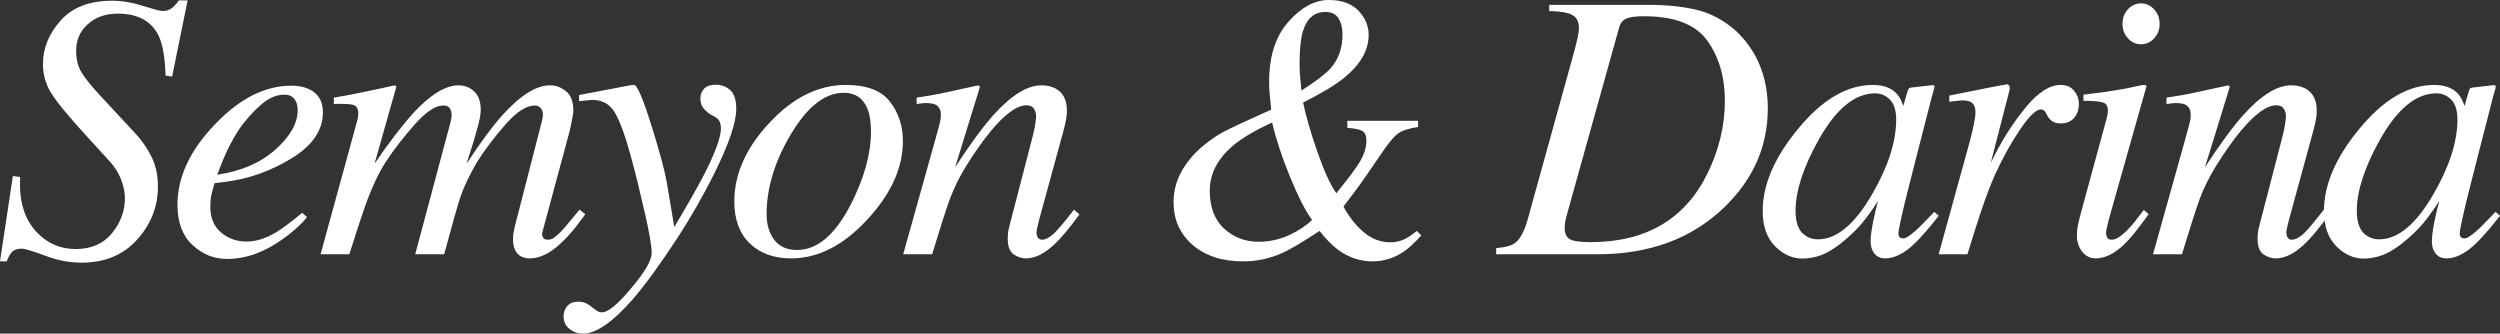
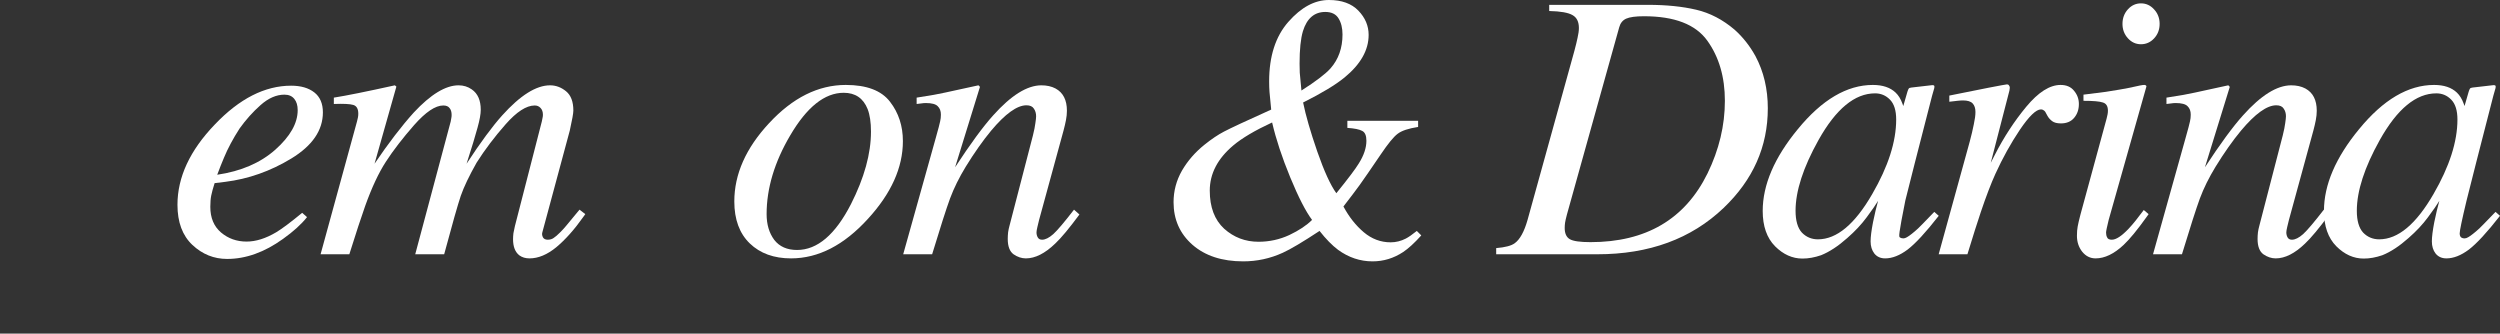
<svg xmlns="http://www.w3.org/2000/svg" viewBox="0 0 163.469 21.814" fill="none">
  <rect x="0" y="0" width="163.469" height="21.814" fill="#333333" stroke="none" />
-   <path d="M0.842 11.511L1.318 11.572C1.31 11.857 1.306 12.024 1.306 12.073C1.306 13.342 1.656 14.364 2.356 15.137C3.064 15.902 3.927 16.284 4.944 16.284C5.969 16.284 6.763 15.938 7.324 15.247C7.886 14.555 8.167 13.798 8.167 12.976C8.167 12.667 8.114 12.341 8.008 12C7.845 11.471 7.577 10.999 7.202 10.584L5.64 8.875C4.435 7.556 3.662 6.612 3.32 6.042C2.979 5.473 2.808 4.854 2.808 4.187C2.808 3.162 3.19 2.218 3.955 1.355C4.72 0.484 5.843 0.049 7.324 0.049C7.983 0.049 8.663 0.163 9.363 0.391C10.063 0.61 10.482 0.72 10.62 0.72C10.889 0.72 11.108 0.647 11.279 0.5C11.45 0.346 11.589 0.187 11.694 0.024H12.268L11.255 5.005L10.828 4.944C10.787 3.756 10.636 2.889 10.376 2.344C9.904 1.375 9.013 0.891 7.703 0.891C6.897 0.891 6.242 1.123 5.737 1.587C5.233 2.043 4.98 2.616 4.98 3.308C4.98 3.87 5.094 4.342 5.322 4.724C5.55 5.107 5.986 5.644 6.628 6.335L8.887 8.765C9.294 9.204 9.635 9.705 9.912 10.266C10.189 10.82 10.327 11.466 10.327 12.207C10.327 13.509 9.871 14.665 8.96 15.674C8.057 16.675 6.848 17.175 5.334 17.175C4.545 17.175 3.743 17.021 2.93 16.711C2.124 16.41 1.624 16.26 1.428 16.26C1.135 16.26 0.924 16.329 0.793 16.467C0.663 16.606 0.545 16.813 0.439 17.09H0L0.842 11.511Z" fill="white" />
  <path d="M11.604 13.391C11.604 11.584 12.418 9.835 14.045 8.142C15.657 6.449 17.321 5.603 19.038 5.603C19.673 5.603 20.177 5.75 20.552 6.042C20.926 6.335 21.113 6.771 21.113 7.349C21.113 8.52 20.426 9.526 19.05 10.364C17.683 11.194 16.243 11.702 14.729 11.89L14.033 11.975C13.927 12.309 13.854 12.577 13.813 12.781C13.773 12.976 13.752 13.224 13.752 13.525C13.752 14.242 13.984 14.799 14.448 15.198C14.92 15.597 15.478 15.796 16.121 15.796C16.731 15.796 17.378 15.592 18.062 15.186C18.452 14.95 19.018 14.526 19.758 13.916L20.076 14.197C19.709 14.661 19.185 15.137 18.501 15.625C17.288 16.496 16.072 16.931 14.851 16.931C13.988 16.931 13.232 16.626 12.581 16.016C11.93 15.405 11.604 14.53 11.604 13.391ZM14.204 11.426C15.758 11.198 17.024 10.653 18 9.79C18.977 8.919 19.465 8.057 19.465 7.202C19.465 6.893 19.392 6.649 19.246 6.47C19.099 6.283 18.883 6.189 18.599 6.189C18.07 6.189 17.549 6.417 17.036 6.873C16.532 7.32 16.076 7.829 15.669 8.398C15.238 9.066 14.896 9.705 14.644 10.315C14.505 10.64 14.359 11.011 14.204 11.426Z" fill="white" />
  <path d="M29.983 5.579C30.308 5.579 30.597 5.668 30.85 5.847C31.24 6.116 31.435 6.559 31.435 7.178C31.435 7.454 31.366 7.841 31.228 8.337C31.098 8.826 30.858 9.615 30.508 10.706C31.411 9.322 32.188 8.268 32.839 7.544C34.019 6.234 35.061 5.579 35.964 5.579C36.347 5.579 36.697 5.709 37.014 5.969C37.332 6.23 37.49 6.649 37.49 7.227C37.49 7.406 37.413 7.841 37.258 8.533L35.464 15.186C35.431 15.291 35.443 15.401 35.5 15.515C35.557 15.621 35.663 15.674 35.818 15.674C35.964 15.674 36.091 15.637 36.196 15.564C36.31 15.491 36.453 15.369 36.623 15.198C36.786 15.035 36.916 14.893 37.014 14.771C37.12 14.648 37.413 14.294 37.893 13.709L38.271 14.001L38.149 14.172C37.564 15.002 36.973 15.666 36.379 16.162C35.785 16.65 35.199 16.895 34.622 16.895C34.361 16.895 34.141 16.829 33.963 16.699C33.686 16.488 33.547 16.134 33.547 15.637C33.547 15.515 33.556 15.385 33.572 15.247C33.596 15.108 33.629 14.954 33.669 14.783L35.427 7.947C35.452 7.849 35.468 7.768 35.476 7.703C35.492 7.638 35.5 7.572 35.5 7.507C35.5 7.312 35.447 7.161 35.342 7.056C35.244 6.95 35.118 6.897 34.963 6.897C34.418 6.897 33.783 7.308 33.059 8.13C32.335 8.952 31.704 9.786 31.167 10.632C30.679 11.495 30.333 12.219 30.129 12.805C29.934 13.383 29.572 14.657 29.043 16.626H27.151L29.47 7.947C29.487 7.874 29.499 7.804 29.507 7.739C29.523 7.666 29.531 7.593 29.531 7.52C29.531 7.324 29.487 7.174 29.397 7.068C29.316 6.954 29.177 6.897 28.982 6.897C28.469 6.897 27.834 7.324 27.078 8.179C26.329 9.033 25.715 9.831 25.234 10.571C24.762 11.296 24.311 12.26 23.879 13.464C23.619 14.197 23.273 15.251 22.842 16.626H20.962L23.342 7.947C23.367 7.857 23.387 7.772 23.403 7.69C23.42 7.609 23.428 7.524 23.428 7.434C23.428 7.117 23.318 6.925 23.098 6.86C22.878 6.795 22.455 6.775 21.829 6.799V6.384C22.651 6.254 23.981 5.986 25.82 5.579L25.918 5.664L24.49 10.706C25.393 9.371 26.247 8.256 27.053 7.361C28.16 6.173 29.137 5.579 29.983 5.579Z" fill="white" />
-   <path d="M36.851 20.679C36.851 20.418 36.932 20.194 37.095 20.007C37.257 19.82 37.494 19.727 37.803 19.727C38.006 19.727 38.185 19.763 38.34 19.836C38.494 19.918 38.657 20.032 38.828 20.178L38.999 20.3C39.048 20.341 39.101 20.369 39.158 20.386C39.223 20.41 39.292 20.422 39.365 20.422C39.764 20.422 40.403 19.893 41.282 18.835C42.169 17.786 42.612 17.021 42.612 16.541C42.612 16.085 42.458 15.19 42.148 13.855C41.847 12.52 41.554 11.332 41.27 10.291C40.871 8.826 40.505 7.833 40.171 7.312C39.845 6.791 39.361 6.531 38.718 6.531C38.669 6.531 38.584 6.539 38.462 6.555C38.348 6.563 38.149 6.584 37.864 6.616V6.213L41.196 5.579L41.453 5.554C41.656 5.53 42.047 6.445 42.625 8.301C43.145 9.969 43.471 11.182 43.601 11.938L44.089 14.844C44.944 13.411 45.571 12.313 45.969 11.548C46.751 10.042 47.141 8.988 47.141 8.386C47.141 8.248 47.117 8.114 47.068 7.983C47.019 7.845 46.905 7.727 46.726 7.629L46.519 7.52C46.388 7.454 46.234 7.332 46.055 7.153C45.884 6.974 45.798 6.734 45.798 6.433C45.798 6.181 45.88 5.969 46.042 5.798C46.205 5.627 46.449 5.542 46.775 5.542C47.182 5.542 47.511 5.664 47.764 5.908C48.016 6.144 48.142 6.551 48.142 7.129C48.142 8 47.666 9.399 46.714 11.328C45.981 12.801 45.164 14.229 44.26 15.613C43.129 17.338 42.157 18.669 41.343 19.605C40.049 21.077 38.975 21.814 38.12 21.814C37.787 21.814 37.494 21.712 37.241 21.509C36.981 21.305 36.851 21.029 36.851 20.679Z" fill="white" />
  <path d="M50.127 14.001C50.127 14.677 50.294 15.238 50.627 15.686C50.969 16.125 51.466 16.345 52.117 16.345C53.443 16.345 54.619 15.344 55.645 13.342C56.515 11.625 56.951 10.046 56.951 8.606C56.951 7.996 56.877 7.503 56.731 7.129C56.446 6.421 55.925 6.067 55.168 6.067C53.923 6.067 52.755 6.999 51.665 8.862C50.64 10.604 50.127 12.317 50.127 14.001ZM55.303 5.554C56.67 5.554 57.634 5.92 58.196 6.653C58.757 7.377 59.038 8.236 59.038 9.229C59.038 10.954 58.277 12.646 56.755 14.307C55.185 16.032 53.508 16.895 51.726 16.895C50.603 16.895 49.704 16.569 49.028 15.918C48.353 15.267 48.015 14.351 48.015 13.171C48.015 11.389 48.772 9.684 50.286 8.057C51.832 6.388 53.504 5.554 55.303 5.554Z" fill="white" />
  <path d="M59.058 16.626L61.17 9.082C61.349 8.447 61.45 8.065 61.474 7.935C61.507 7.796 61.523 7.65 61.523 7.495C61.523 7.259 61.454 7.076 61.316 6.946C61.186 6.807 60.925 6.738 60.535 6.738C60.437 6.738 60.339 6.746 60.242 6.763C60.152 6.771 60.051 6.783 59.937 6.799V6.384C60.465 6.303 60.84 6.242 61.06 6.201C61.288 6.16 61.531 6.112 61.792 6.055L63.977 5.579C64.026 5.611 64.059 5.648 64.075 5.688L62.451 10.938C63.444 9.416 64.274 8.285 64.941 7.544C66.113 6.234 67.163 5.579 68.091 5.579C68.449 5.579 68.758 5.648 69.019 5.786C69.515 6.055 69.763 6.539 69.763 7.239C69.763 7.434 69.743 7.638 69.702 7.849C69.661 8.061 69.608 8.289 69.543 8.533L67.944 14.38C67.912 14.502 67.875 14.652 67.835 14.832C67.794 15.002 67.774 15.125 67.774 15.198C67.774 15.32 67.802 15.43 67.859 15.527C67.916 15.625 68.009 15.674 68.14 15.674C68.351 15.674 68.595 15.552 68.872 15.308C69.149 15.055 69.6 14.522 70.227 13.709L70.581 14.026C69.914 14.929 69.385 15.564 68.994 15.93C68.327 16.573 67.688 16.895 67.078 16.895C66.801 16.895 66.532 16.805 66.272 16.626C66.02 16.439 65.894 16.105 65.894 15.625C65.894 15.487 65.902 15.34 65.918 15.186C65.942 15.031 65.971 14.897 66.003 14.783L67.542 8.85C67.623 8.525 67.676 8.26 67.7 8.057C67.733 7.845 67.749 7.695 67.749 7.605C67.749 7.41 67.7 7.243 67.603 7.104C67.513 6.958 67.35 6.885 67.114 6.885C66.504 6.885 65.735 7.438 64.807 8.545C64.262 9.204 63.709 9.989 63.147 10.901C62.716 11.609 62.374 12.301 62.122 12.976C61.877 13.643 61.487 14.86 60.95 16.626H59.058Z" fill="white" />
  <path d="M85.098 5.92C86.042 5.318 86.676 4.834 87.002 4.468C87.523 3.874 87.783 3.137 87.783 2.258C87.783 1.835 87.698 1.485 87.527 1.208C87.356 0.924 87.067 0.781 86.66 0.781C85.944 0.781 85.456 1.2 85.195 2.039C85.049 2.527 84.976 3.235 84.976 4.163C84.976 4.358 84.98 4.553 84.988 4.749C85.004 4.944 85.041 5.334 85.098 5.92ZM79.104 12.463C79.104 13.546 79.417 14.376 80.044 14.954C80.679 15.523 81.427 15.808 82.29 15.808C82.998 15.808 83.67 15.662 84.304 15.369C84.939 15.068 85.435 14.738 85.793 14.38C85.378 13.827 84.902 12.899 84.365 11.597C83.828 10.295 83.434 9.098 83.181 8.008C82.058 8.529 81.212 9.029 80.642 9.509C79.617 10.372 79.104 11.357 79.104 12.463ZM83.12 7.166C83.063 6.62 83.027 6.238 83.01 6.018C82.994 5.798 82.986 5.566 82.986 5.322C82.986 3.678 83.405 2.38 84.243 1.428C85.081 0.476 85.964 0 86.892 0C87.73 0 88.373 0.232 88.821 0.696C89.268 1.16 89.492 1.689 89.492 2.283C89.492 3.276 88.967 4.203 87.917 5.066C87.332 5.546 86.428 6.091 85.207 6.702C85.378 7.548 85.688 8.618 86.135 9.912C86.583 11.198 86.998 12.105 87.38 12.634C88.145 11.69 88.634 11.043 88.845 10.693C89.179 10.164 89.346 9.668 89.346 9.204C89.346 8.862 89.252 8.647 89.065 8.557C88.886 8.459 88.565 8.394 88.101 8.362V7.898H92.727V8.301C92.092 8.398 91.645 8.549 91.384 8.752C91.124 8.948 90.758 9.395 90.286 10.095C89.651 11.031 89.191 11.698 88.906 12.097C88.621 12.488 88.267 12.956 87.844 13.501C88.21 14.185 88.654 14.746 89.175 15.186C89.696 15.625 90.281 15.845 90.933 15.845C91.274 15.845 91.604 15.763 91.921 15.601C92.109 15.503 92.349 15.336 92.642 15.1L92.934 15.393C92.487 15.889 92.092 16.252 91.75 16.479C91.132 16.886 90.465 17.09 89.749 17.09C88.935 17.09 88.182 16.838 87.49 16.333C87.1 16.04 86.697 15.629 86.282 15.1C85.183 15.824 84.382 16.3 83.877 16.528C83.055 16.903 82.192 17.09 81.289 17.09C79.906 17.09 78.799 16.728 77.969 16.003C77.147 15.279 76.736 14.351 76.736 13.22C76.736 12.488 76.919 11.8 77.285 11.157C77.659 10.514 78.152 9.949 78.762 9.46C79.218 9.094 79.641 8.809 80.032 8.606C80.431 8.394 81.46 7.914 83.12 7.166Z" fill="white" />
  <path d="M103.997 15.833C107.626 15.833 110.177 14.335 111.65 11.34C112.407 9.786 112.786 8.203 112.786 6.592C112.786 5.037 112.403 3.727 111.638 2.661C110.873 1.595 109.494 1.062 107.5 1.062C106.955 1.062 106.564 1.115 106.328 1.221C106.1 1.326 105.95 1.514 105.877 1.782L102.458 14.026C102.393 14.27 102.353 14.449 102.336 14.563C102.32 14.677 102.312 14.791 102.312 14.905C102.312 15.263 102.422 15.507 102.642 15.637C102.861 15.767 103.313 15.833 103.997 15.833ZM97.832 16.223C98.418 16.174 98.821 16.069 99.041 15.906C99.382 15.662 99.663 15.153 99.883 14.38L102.947 3.32C103.036 2.987 103.106 2.702 103.154 2.466C103.211 2.222 103.24 2.01 103.24 1.831C103.24 1.424 103.101 1.143 102.825 0.989C102.548 0.826 102.039 0.736 101.299 0.72V0.317H107.756C108.953 0.317 110.002 0.423 110.906 0.635C111.809 0.846 112.647 1.282 113.42 1.941C113.966 2.429 114.421 3.007 114.788 3.674C115.325 4.683 115.593 5.819 115.593 7.08C115.593 9.587 114.629 11.759 112.7 13.599C110.584 15.617 107.834 16.626 104.448 16.626H97.832V16.223Z" fill="white" />
-   <path d="M123.987 7.813C123.987 7.227 123.853 6.795 123.584 6.519C123.315 6.242 122.99 6.104 122.607 6.104C121.281 6.104 120.048 7.121 118.909 9.155C117.908 10.946 117.407 12.488 117.407 13.782C117.407 14.433 117.546 14.909 117.822 15.21C118.107 15.503 118.457 15.649 118.872 15.649C120.101 15.649 121.285 14.661 122.424 12.683C123.466 10.885 123.987 9.261 123.987 7.813ZM122.461 5.554C123.104 5.554 123.6 5.721 123.95 6.055C124.137 6.234 124.284 6.47 124.39 6.763L124.451 6.934L124.719 6.006C124.752 5.9 124.78 5.831 124.805 5.798C124.829 5.758 124.886 5.733 124.976 5.725L126.355 5.566C126.428 5.566 126.469 5.583 126.477 5.615C126.493 5.64 126.493 5.688 126.477 5.762C126.445 5.868 126.42 5.953 126.404 6.018C126.388 6.075 126.363 6.16 126.331 6.274L125.208 10.645C124.963 11.597 124.756 12.419 124.585 13.11C124.284 14.364 124.133 15.08 124.133 15.259C124.133 15.373 124.162 15.458 124.219 15.515C124.284 15.564 124.361 15.588 124.451 15.588C124.524 15.588 124.601 15.564 124.683 15.515C124.772 15.466 124.878 15.393 125 15.295L125.208 15.125C125.273 15.068 125.346 15.002 125.427 14.929C125.509 14.848 125.606 14.75 125.72 14.636L126.477 13.855L126.77 14.111C125.924 15.194 125.244 15.93 124.731 16.321C124.219 16.703 123.73 16.895 123.267 16.895C122.965 16.895 122.73 16.789 122.559 16.577C122.396 16.366 122.314 16.101 122.314 15.784C122.314 15.491 122.367 15.072 122.473 14.526C122.587 13.973 122.697 13.509 122.803 13.135C122.656 13.379 122.408 13.737 122.058 14.209C121.716 14.673 121.293 15.125 120.789 15.564C120.195 16.093 119.625 16.467 119.079 16.687C118.656 16.834 118.249 16.907 117.859 16.907C117.2 16.907 116.601 16.638 116.065 16.101C115.527 15.556 115.259 14.787 115.259 13.794C115.259 12.085 116.024 10.303 117.554 8.447C119.132 6.519 120.768 5.554 122.461 5.554Z" fill="white" />
+   <path d="M123.987 7.813C123.987 7.227 123.853 6.795 123.584 6.519C123.315 6.242 122.99 6.104 122.607 6.104C121.281 6.104 120.048 7.121 118.909 9.155C117.908 10.946 117.407 12.488 117.407 13.782C117.407 14.433 117.546 14.909 117.822 15.21C118.107 15.503 118.457 15.649 118.872 15.649C120.101 15.649 121.285 14.661 122.424 12.683C123.466 10.885 123.987 9.261 123.987 7.813ZM122.461 5.554C123.104 5.554 123.6 5.721 123.95 6.055C124.137 6.234 124.284 6.47 124.39 6.763L124.451 6.934L124.719 6.006C124.752 5.9 124.78 5.831 124.805 5.798C124.829 5.758 124.886 5.733 124.976 5.725L126.355 5.566C126.428 5.566 126.469 5.583 126.477 5.615C126.493 5.64 126.493 5.688 126.477 5.762C126.445 5.868 126.42 5.953 126.404 6.018C126.388 6.075 126.363 6.16 126.331 6.274L125.208 10.645C124.963 11.597 124.756 12.419 124.585 13.11C124.133 15.373 124.162 15.458 124.219 15.515C124.284 15.564 124.361 15.588 124.451 15.588C124.524 15.588 124.601 15.564 124.683 15.515C124.772 15.466 124.878 15.393 125 15.295L125.208 15.125C125.273 15.068 125.346 15.002 125.427 14.929C125.509 14.848 125.606 14.75 125.72 14.636L126.477 13.855L126.77 14.111C125.924 15.194 125.244 15.93 124.731 16.321C124.219 16.703 123.73 16.895 123.267 16.895C122.965 16.895 122.73 16.789 122.559 16.577C122.396 16.366 122.314 16.101 122.314 15.784C122.314 15.491 122.367 15.072 122.473 14.526C122.587 13.973 122.697 13.509 122.803 13.135C122.656 13.379 122.408 13.737 122.058 14.209C121.716 14.673 121.293 15.125 120.789 15.564C120.195 16.093 119.625 16.467 119.079 16.687C118.656 16.834 118.249 16.907 117.859 16.907C117.2 16.907 116.601 16.638 116.065 16.101C115.527 15.556 115.259 14.787 115.259 13.794C115.259 12.085 116.024 10.303 117.554 8.447C119.132 6.519 120.768 5.554 122.461 5.554Z" fill="white" />
  <path d="M131.221 5.518C131.294 5.518 131.343 5.542 131.367 5.591C131.4 5.631 131.416 5.68 131.416 5.737C131.408 5.819 131.4 5.88 131.392 5.92L130.171 10.645L130.44 10.12C131.025 8.972 131.709 7.926 132.49 6.982C133.28 6.03 134.028 5.554 134.736 5.554C135.119 5.554 135.412 5.68 135.615 5.933C135.827 6.185 135.933 6.474 135.933 6.799C135.933 7.166 135.827 7.471 135.615 7.715C135.412 7.951 135.127 8.069 134.761 8.069C134.509 8.069 134.317 8.02 134.187 7.922C134.057 7.825 133.955 7.711 133.882 7.581L133.735 7.312C133.703 7.263 133.662 7.227 133.613 7.202C133.572 7.17 133.52 7.153 133.454 7.153C133.137 7.153 132.677 7.597 132.075 8.484C131.481 9.371 130.948 10.331 130.476 11.365C130.191 11.991 129.874 12.821 129.524 13.855C129.304 14.506 129.011 15.43 128.645 16.626H126.765L128.791 9.277C128.905 8.854 128.995 8.476 129.06 8.142C129.133 7.808 129.17 7.536 129.17 7.324C129.17 7.08 129.109 6.893 128.987 6.763C128.865 6.632 128.653 6.567 128.352 6.567C128.254 6.567 128.132 6.576 127.986 6.592C127.839 6.608 127.664 6.628 127.461 6.653V6.25L127.949 6.152C128.584 6.022 129.276 5.884 130.024 5.737C130.781 5.591 131.18 5.518 131.221 5.518Z" fill="white" />
  <path d="M139.993 2.893C139.659 2.893 139.374 2.763 139.138 2.502C138.902 2.242 138.784 1.929 138.784 1.562C138.784 1.188 138.902 0.871 139.138 0.61C139.374 0.35 139.659 0.22 139.993 0.22C140.326 0.22 140.611 0.35 140.847 0.61C141.091 0.871 141.213 1.188 141.213 1.562C141.213 1.937 141.091 2.254 140.847 2.515C140.611 2.767 140.326 2.893 139.993 2.893ZM140.286 5.566C140.334 5.591 140.355 5.623 140.347 5.664L137.881 14.38C137.767 14.844 137.71 15.12 137.71 15.21C137.71 15.332 137.734 15.438 137.783 15.527C137.824 15.625 137.926 15.674 138.088 15.674C138.365 15.674 138.731 15.434 139.187 14.954C139.456 14.669 139.785 14.262 140.176 13.733L140.493 14.001L140.371 14.172C139.761 15.027 139.256 15.641 138.857 16.016C138.231 16.602 137.62 16.895 137.026 16.895C136.676 16.895 136.383 16.748 136.147 16.455C135.92 16.162 135.806 15.816 135.806 15.417C135.806 15.181 135.822 14.978 135.855 14.807C135.887 14.628 135.948 14.368 136.037 14.026L137.747 7.751C137.771 7.654 137.791 7.564 137.808 7.483C137.824 7.402 137.832 7.32 137.832 7.239C137.832 6.946 137.722 6.767 137.502 6.702C137.291 6.628 136.868 6.592 136.233 6.592V6.189C136.908 6.108 137.392 6.047 137.685 6.006C137.987 5.957 138.288 5.908 138.589 5.859C138.979 5.794 139.35 5.721 139.7 5.64C140.05 5.558 140.245 5.534 140.286 5.566Z" fill="white" />
  <path d="M140.781 16.626L142.893 9.082C143.072 8.447 143.174 8.065 143.198 7.935C143.231 7.796 143.247 7.65 143.247 7.495C143.247 7.259 143.178 7.076 143.04 6.946C142.909 6.807 142.649 6.738 142.258 6.738C142.161 6.738 142.063 6.746 141.965 6.763C141.876 6.771 141.774 6.783 141.66 6.799V6.384C142.189 6.303 142.563 6.242 142.783 6.201C143.011 6.16 143.255 6.112 143.516 6.055L145.701 5.579C145.749 5.611 145.782 5.648 145.798 5.688L144.175 10.938C145.168 9.416 145.998 8.285 146.665 7.544C147.837 6.234 148.887 5.579 149.814 5.579C150.173 5.579 150.482 5.648 150.742 5.786C151.239 6.055 151.487 6.539 151.487 7.239C151.487 7.434 151.467 7.638 151.426 7.849C151.385 8.061 151.332 8.289 151.267 8.533L149.668 14.38C149.635 14.502 149.599 14.652 149.558 14.832C149.517 15.002 149.497 15.125 149.497 15.198C149.497 15.32 149.526 15.43 149.582 15.527C149.639 15.625 149.733 15.674 149.863 15.674C150.075 15.674 150.319 15.552 150.596 15.308C150.872 15.055 151.324 14.522 151.951 13.709L152.305 14.026C151.637 14.929 151.108 15.564 150.718 15.93C150.051 16.573 149.412 16.895 148.801 16.895C148.525 16.895 148.256 16.805 147.996 16.626C147.743 16.439 147.617 16.105 147.617 15.625C147.617 15.487 147.625 15.34 147.642 15.186C147.666 15.031 147.695 14.897 147.727 14.783L149.265 8.85C149.346 8.525 149.399 8.26 149.424 8.057C149.456 7.845 149.473 7.695 149.473 7.605C149.473 7.41 149.424 7.243 149.326 7.104C149.237 6.958 149.074 6.885 148.838 6.885C148.228 6.885 147.459 7.438 146.531 8.545C145.986 9.204 145.432 9.989 144.871 10.901C144.439 11.609 144.097 12.301 143.845 12.976C143.601 13.643 143.21 14.86 142.673 16.626H140.781Z" fill="white" />
  <path d="M160.686 7.813C160.686 7.227 160.552 6.795 160.283 6.519C160.015 6.242 159.689 6.104 159.307 6.104C157.98 6.104 156.747 7.121 155.608 9.155C154.607 10.946 154.107 12.488 154.107 13.782C154.107 14.433 154.245 14.909 154.521 15.21C154.806 15.503 155.156 15.649 155.571 15.649C156.8 15.649 157.984 14.661 159.124 12.683C160.165 10.885 160.686 9.261 160.686 7.813ZM159.16 5.554C159.803 5.554 160.3 5.721 160.65 6.055C160.837 6.234 160.983 6.47 161.089 6.763L161.15 6.934L161.418 6.006C161.451 5.9 161.479 5.831 161.504 5.798C161.528 5.758 161.585 5.733 161.675 5.725L163.054 5.566C163.128 5.566 163.168 5.583 163.176 5.615C163.193 5.64 163.193 5.688 163.176 5.762C163.144 5.868 163.119 5.953 163.103 6.018C163.087 6.075 163.062 6.16 163.03 6.274L161.907 10.645C161.663 11.597 161.455 12.419 161.284 13.11C160.983 14.364 160.833 15.08 160.833 15.259C160.833 15.373 160.861 15.458 160.918 15.515C160.983 15.564 161.06 15.588 161.15 15.588C161.223 15.588 161.3 15.564 161.382 15.515C161.471 15.466 161.577 15.393 161.699 15.295L161.907 15.125C161.972 15.068 162.045 15.002 162.127 14.929C162.208 14.848 162.305 14.75 162.419 14.636L163.176 13.855L163.469 14.111C162.623 15.194 161.943 15.93 161.431 16.321C160.918 16.703 160.43 16.895 159.966 16.895C159.665 16.895 159.429 16.789 159.258 16.577C159.095 16.366 159.014 16.101 159.014 15.784C159.014 15.491 159.067 15.072 159.172 14.526C159.286 13.973 159.396 13.509 159.502 13.135C159.356 13.379 159.107 13.737 158.757 14.209C158.415 14.673 157.992 15.125 157.488 15.564C156.894 16.093 156.324 16.467 155.779 16.687C155.356 16.834 154.949 16.907 154.558 16.907C153.899 16.907 153.301 16.638 152.764 16.101C152.227 15.556 151.958 14.787 151.958 13.794C151.958 12.085 152.723 10.303 154.253 8.447C155.832 6.519 157.467 5.554 159.16 5.554Z" fill="white" />
</svg>